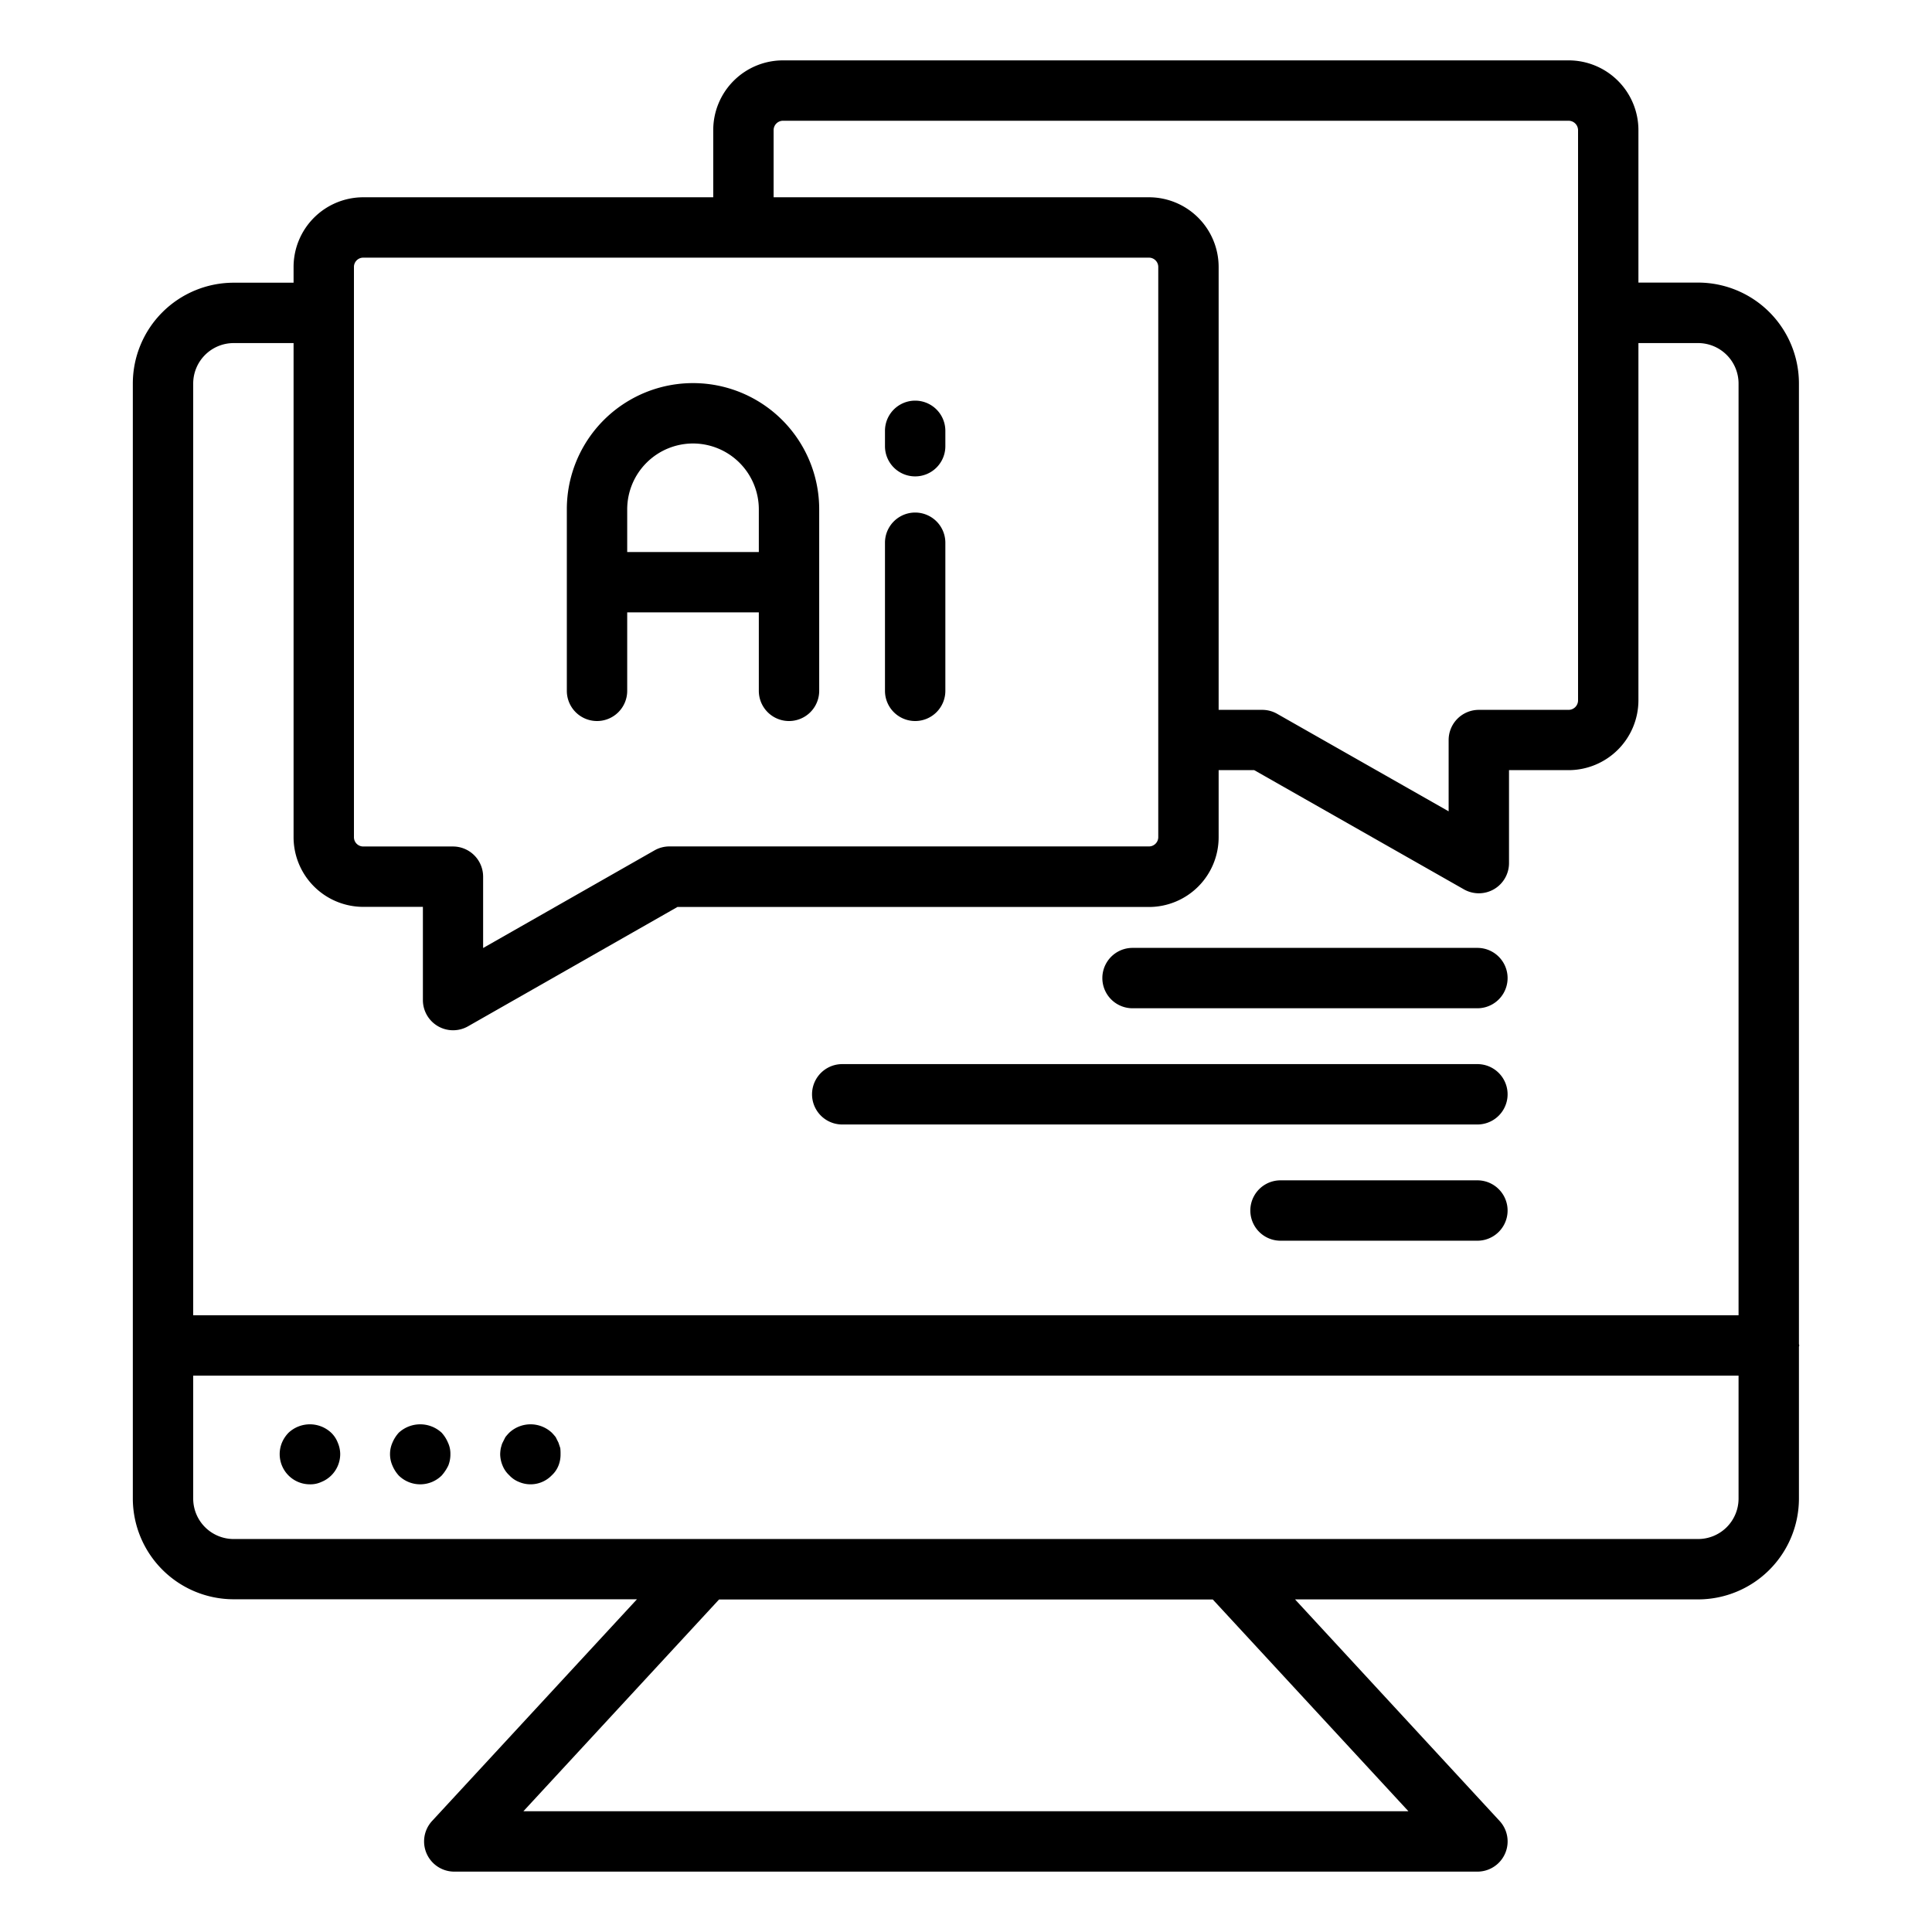
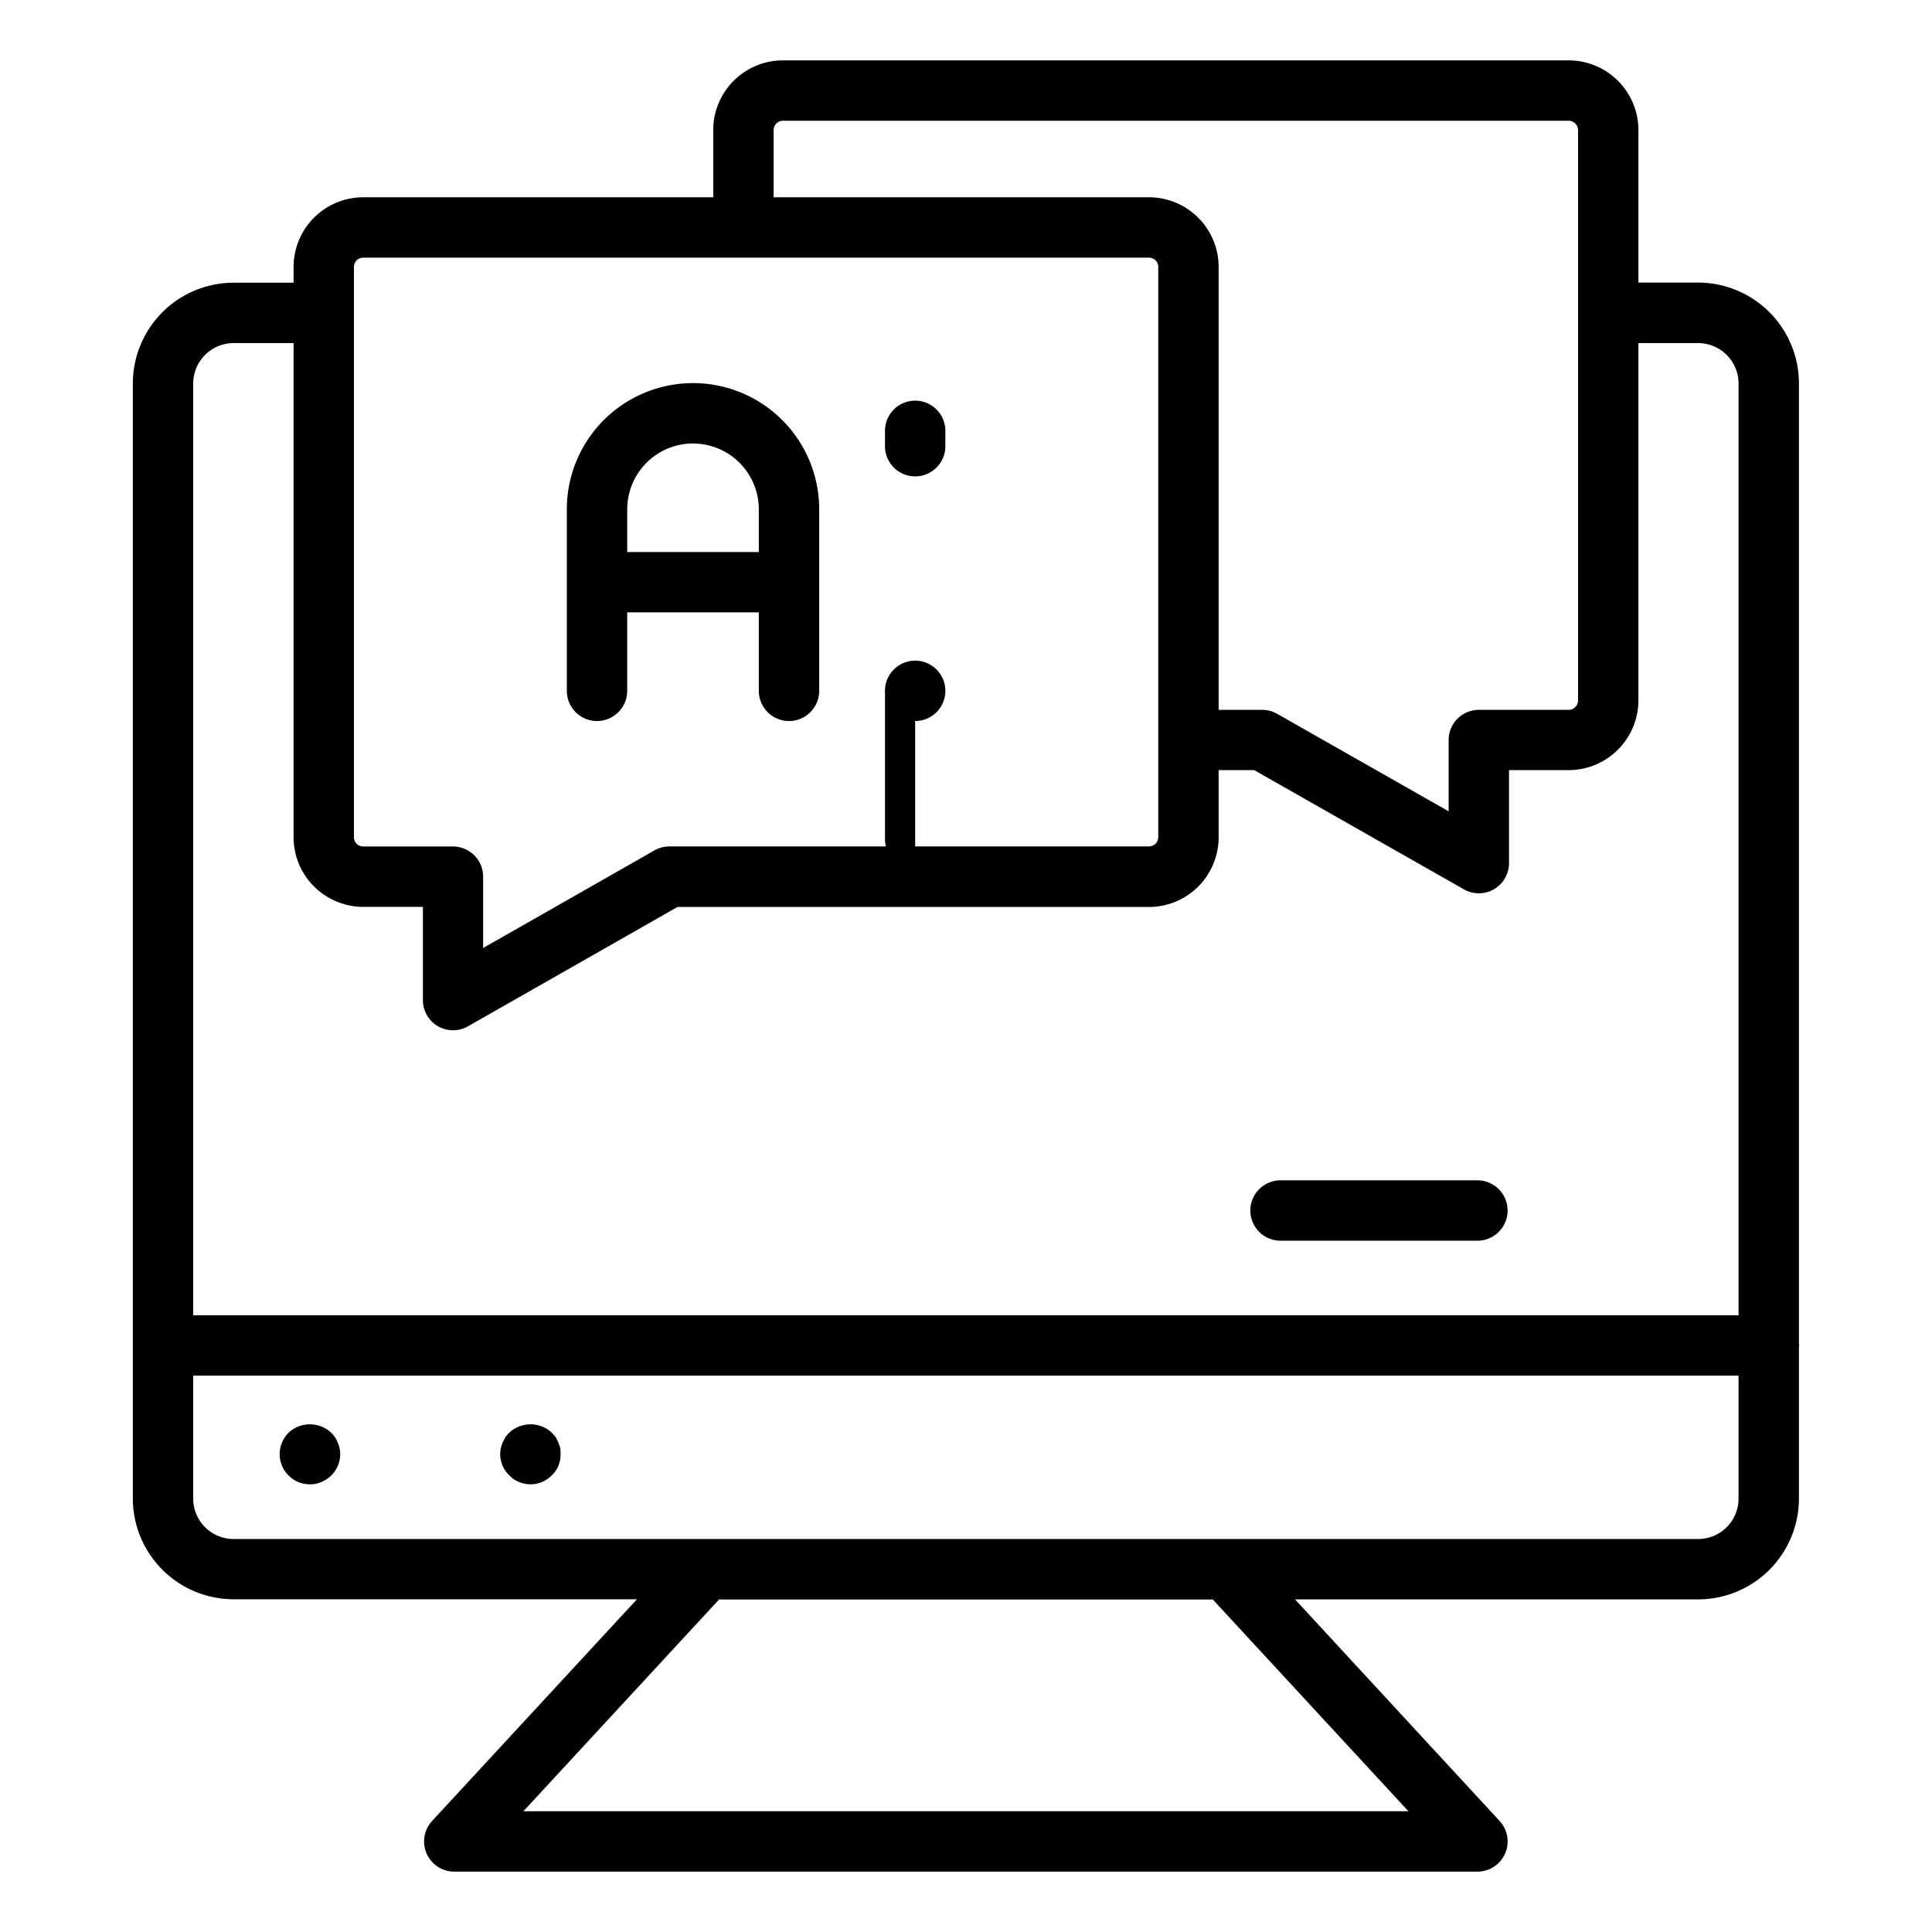
<svg xmlns="http://www.w3.org/2000/svg" id="Layer_1" viewBox="0 0 64 64" data-name="Layer 1">
  <path d="m19.777 23.885a1 1 0 0 0 1-1v-2.6h4.36v2.6a1 1 0 1 0 2 0v-6.014a4.18 4.18 0 0 0 -8.36 0v6.014a1 1 0 0 0 1 1zm3.18-9.194a2.183 2.183 0 0 1 2.18 2.18v1.416h-4.36v-1.416a2.183 2.183 0 0 1 2.18-2.18z" />
-   <path d="m30.316 23.885a1 1 0 0 0 1-1v-4.906a1 1 0 0 0 -2 0v4.906a1 1 0 0 0 1 1z" />
+   <path d="m30.316 23.885a1 1 0 0 0 1-1a1 1 0 0 0 -2 0v4.906a1 1 0 0 0 1 1z" />
  <path d="m30.316 15.781a1 1 0 0 0 1-1v-.509a1 1 0 0 0 -2 0v.509a1 1 0 0 0 1 1z" />
  <path d="m59.592 44.521v-31.821a3.343 3.343 0 0 0 -3.339-3.339h-1.978v-5.054a2.313 2.313 0 0 0 -2.314-2.307h-26.027a2.31 2.31 0 0 0 -2.307 2.307v2.228h-11.595a2.31 2.31 0 0 0 -2.307 2.308v.522h-1.988a3.343 3.343 0 0 0 -3.337 3.335v36.94a3.343 3.343 0 0 0 3.339 3.338h13.361l-6.782 7.339a1 1 0 0 0 .735 1.683h33.888a1 1 0 0 0 .735-1.679l-6.776-7.339h13.353a3.343 3.343 0 0 0 3.339-3.338v-5.026c0-.017.01-.031.01-.049s-.009-.031-.01-.048zm-42.254 15.479 6.481-7.014h16.357l6.48 7.014zm8.289-55.693a.312.312 0 0 1 .307-.307h26.027a.314.314 0 0 1 .314.307v6.039.019s0 .013 0 .02v12.815a.314.314 0 0 1 -.314.315h-2.973a1 1 0 0 0 -1 1v2.361l-5.681-3.23a1 1 0 0 0 -.5-.131h-1.438v-14.672a2.31 2.31 0 0 0 -2.307-2.308h-12.435zm-13.595 4.228h26.03a.308.308 0 0 1 .307.308v15.657.01.009 3.212a.308.308 0 0 1 -.307.308h-15.881a1 1 0 0 0 -.5.131l-5.677 3.234v-2.363a1 1 0 0 0 -1-1h-2.972a.307.307 0 0 1 -.307-.308v-17.348c0-.007 0-.013 0-.02s0-.012 0-.019v-1.5a.307.307 0 0 1 .307-.311zm-4.295 2.83h1.988v16.368a2.31 2.31 0 0 0 2.307 2.308h1.977v3.086a1 1 0 0 0 1.491.873l6.941-3.955h15.621a2.31 2.31 0 0 0 2.307-2.308v-2.225h1.179l6.946 3.949a1 1 0 0 0 1.494-.869v-3.08h1.973a2.317 2.317 0 0 0 2.314-2.312v-11.835h1.978a1.341 1.341 0 0 1 1.339 1.335v30.869h-51.192v-30.869a1.341 1.341 0 0 1 1.337-1.335zm48.516 39.617h-48.516a1.34 1.34 0 0 1 -1.337-1.338v-4.075h51.192v4.075a1.34 1.34 0 0 1 -1.339 1.338z" />
  <path d="m10.97 47.46a1.034 1.034 0 0 0 -1.41 0 1.06 1.06 0 0 0 -.22.33 1 1 0 0 0 .93 1.38.848.848 0 0 0 .379-.08.982.982 0 0 0 .321-.21 1 1 0 0 0 .3-.71.978.978 0 0 0 -.081-.38.909.909 0 0 0 -.219-.33z" />
-   <path d="m14.63 47.46a1.047 1.047 0 0 0 -1.42 0 1.155 1.155 0 0 0 -.21.33.942.942 0 0 0 0 .76 1.155 1.155 0 0 0 .21.33 1.014 1.014 0 0 0 1.42 0 1.461 1.461 0 0 0 .22-.33 1 1 0 0 0 .07-.38.852.852 0 0 0 -.08-.38 1.155 1.155 0 0 0 -.21-.33z" />
  <path d="m18.5 47.79c-.03-.061-.061-.12-.09-.181a1.9 1.9 0 0 0 -.13-.149 1.034 1.034 0 0 0 -1.41 0 1.708 1.708 0 0 0 -.13.149c-.03.061-.06.12-.091.181s-.04.12-.059.18a1.357 1.357 0 0 0 -.021.2 1.015 1.015 0 0 0 .08.38.89.89 0 0 0 .221.32.871.871 0 0 0 .319.22.976.976 0 0 0 1.091-.22.875.875 0 0 0 .22-.32.985.985 0 0 0 .069-.38 1.488 1.488 0 0 0 -.009-.2z" />
-   <path d="m37.517 33.4h11.424a1 1 0 0 0 0-2h-11.424a1 1 0 0 0 0 2z" />
-   <path d="m27.9 37.25h21.041a1 1 0 0 0 0-2h-21.041a1 1 0 1 0 0 2z" />
  <path d="m48.941 39.1h-6.522a1 1 0 0 0 0 2h6.522a1 1 0 0 0 0-2z" />
</svg>